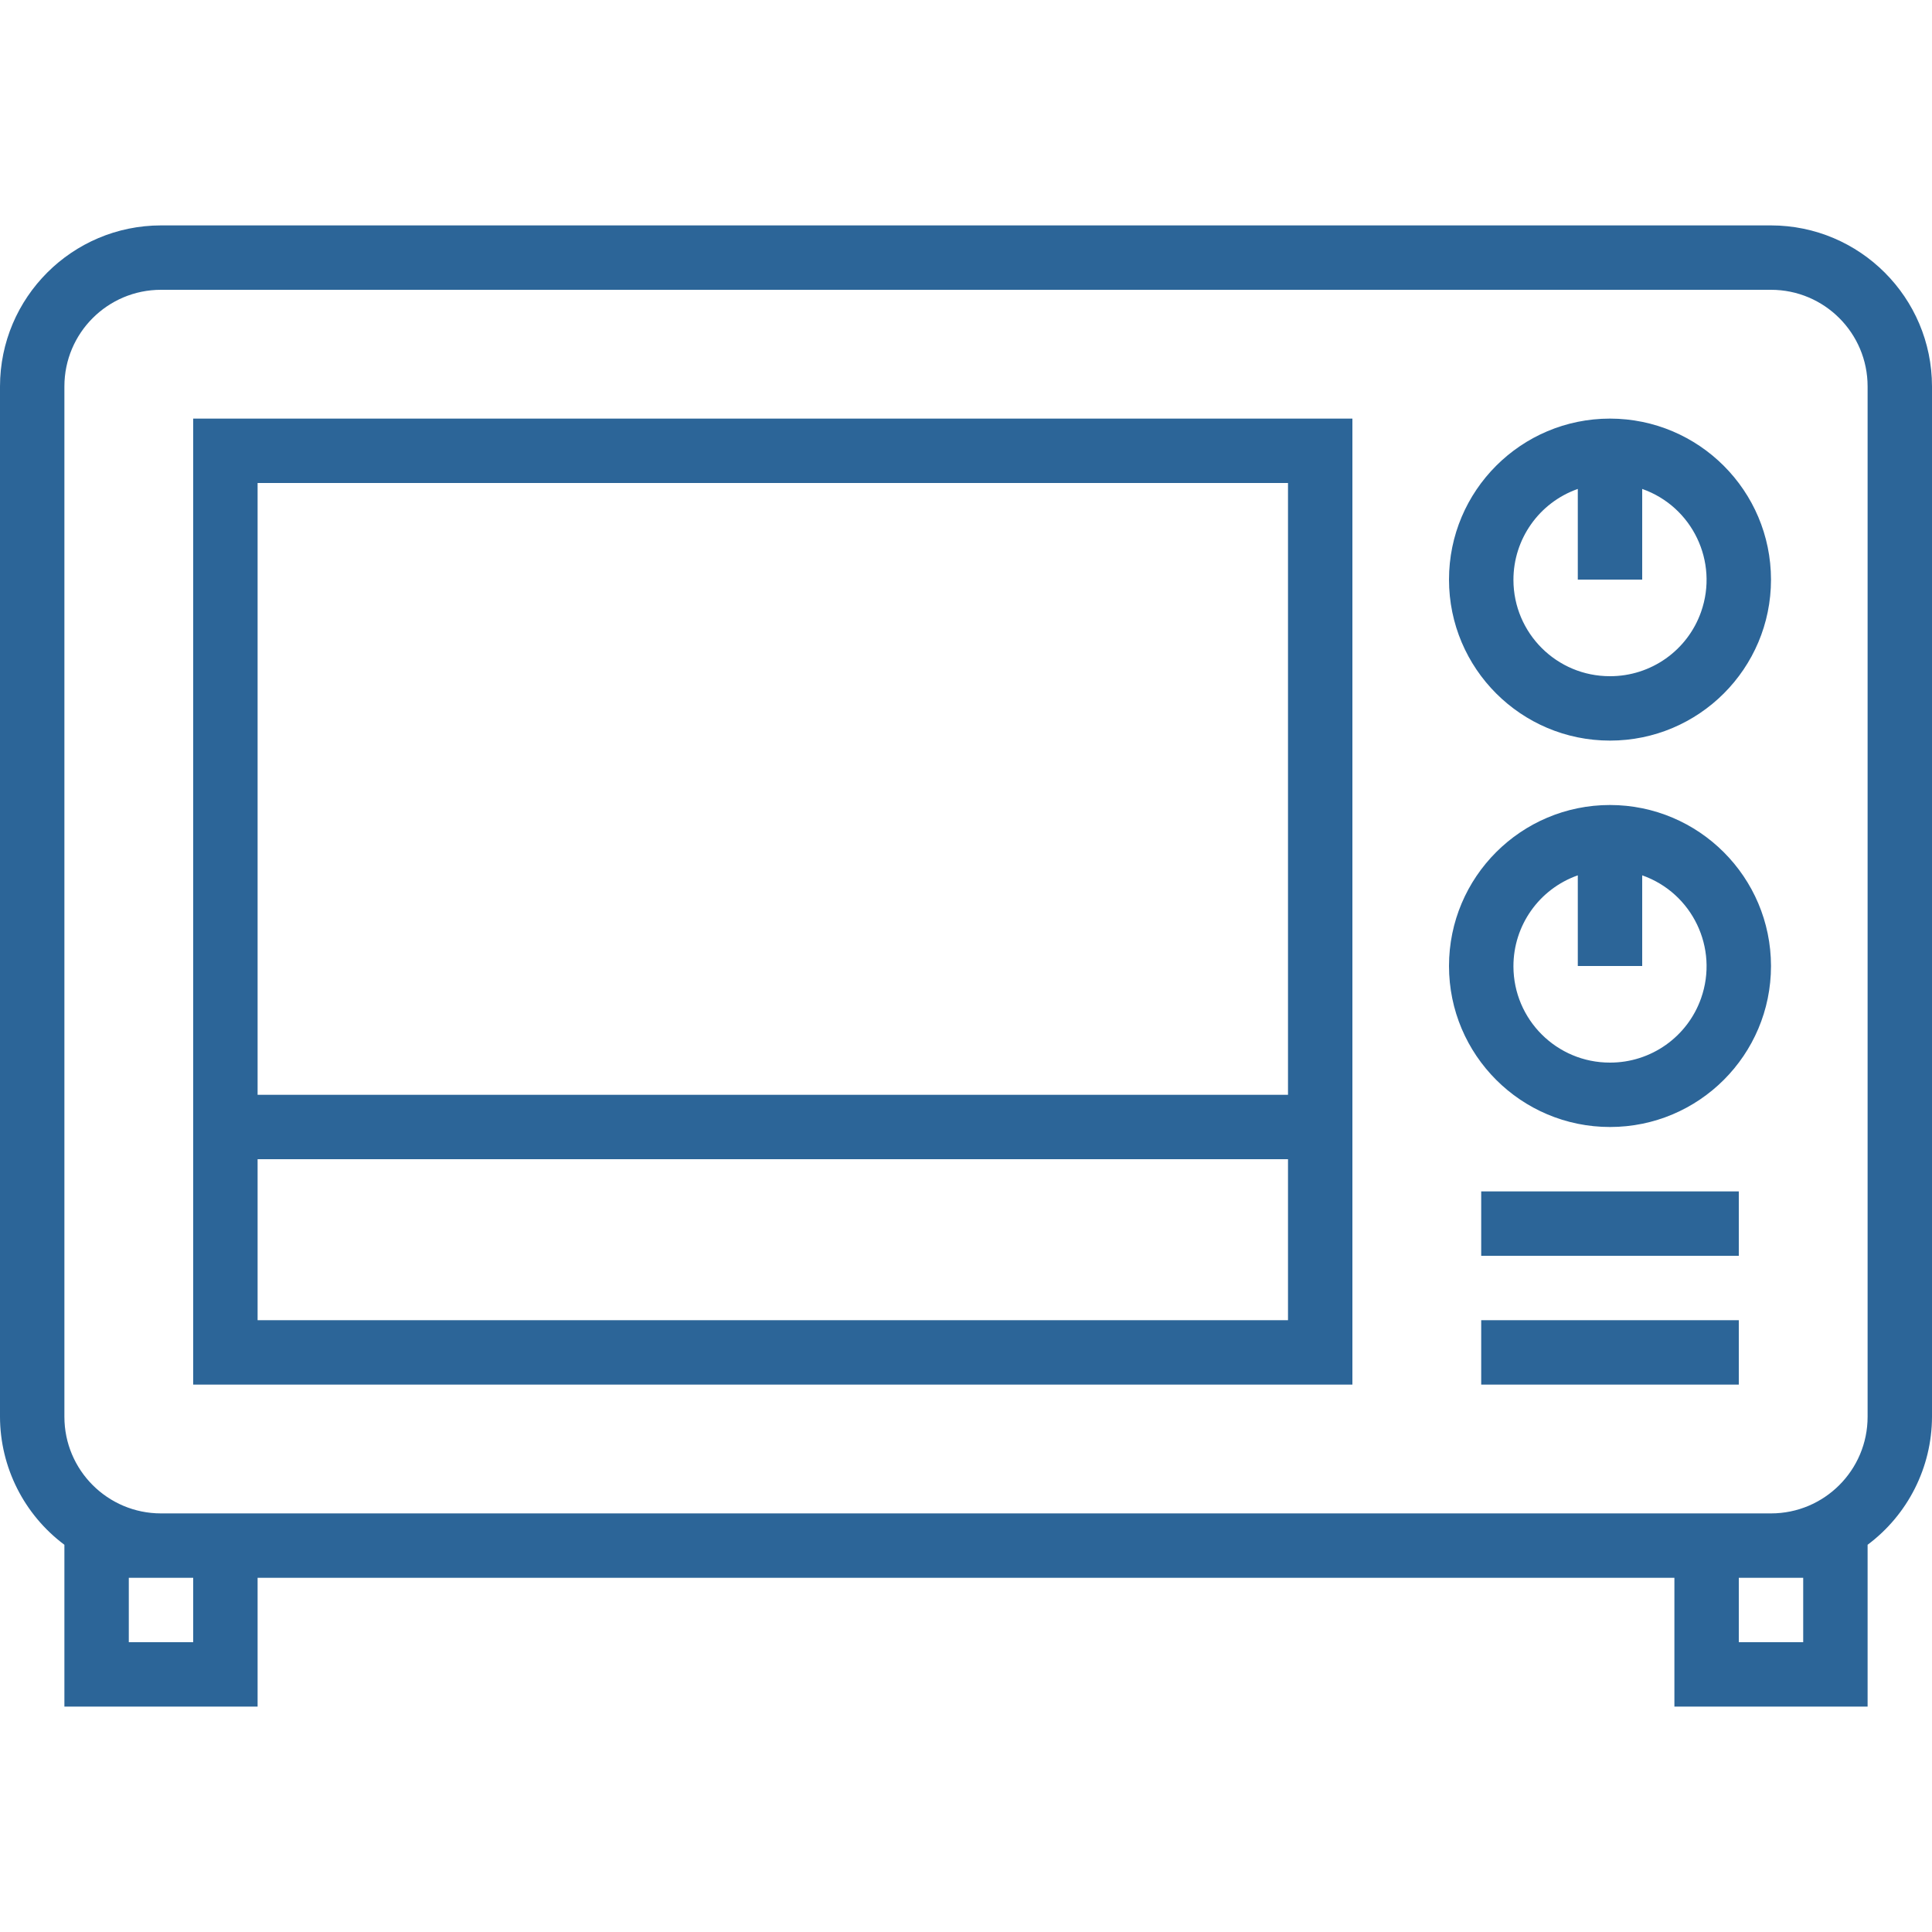
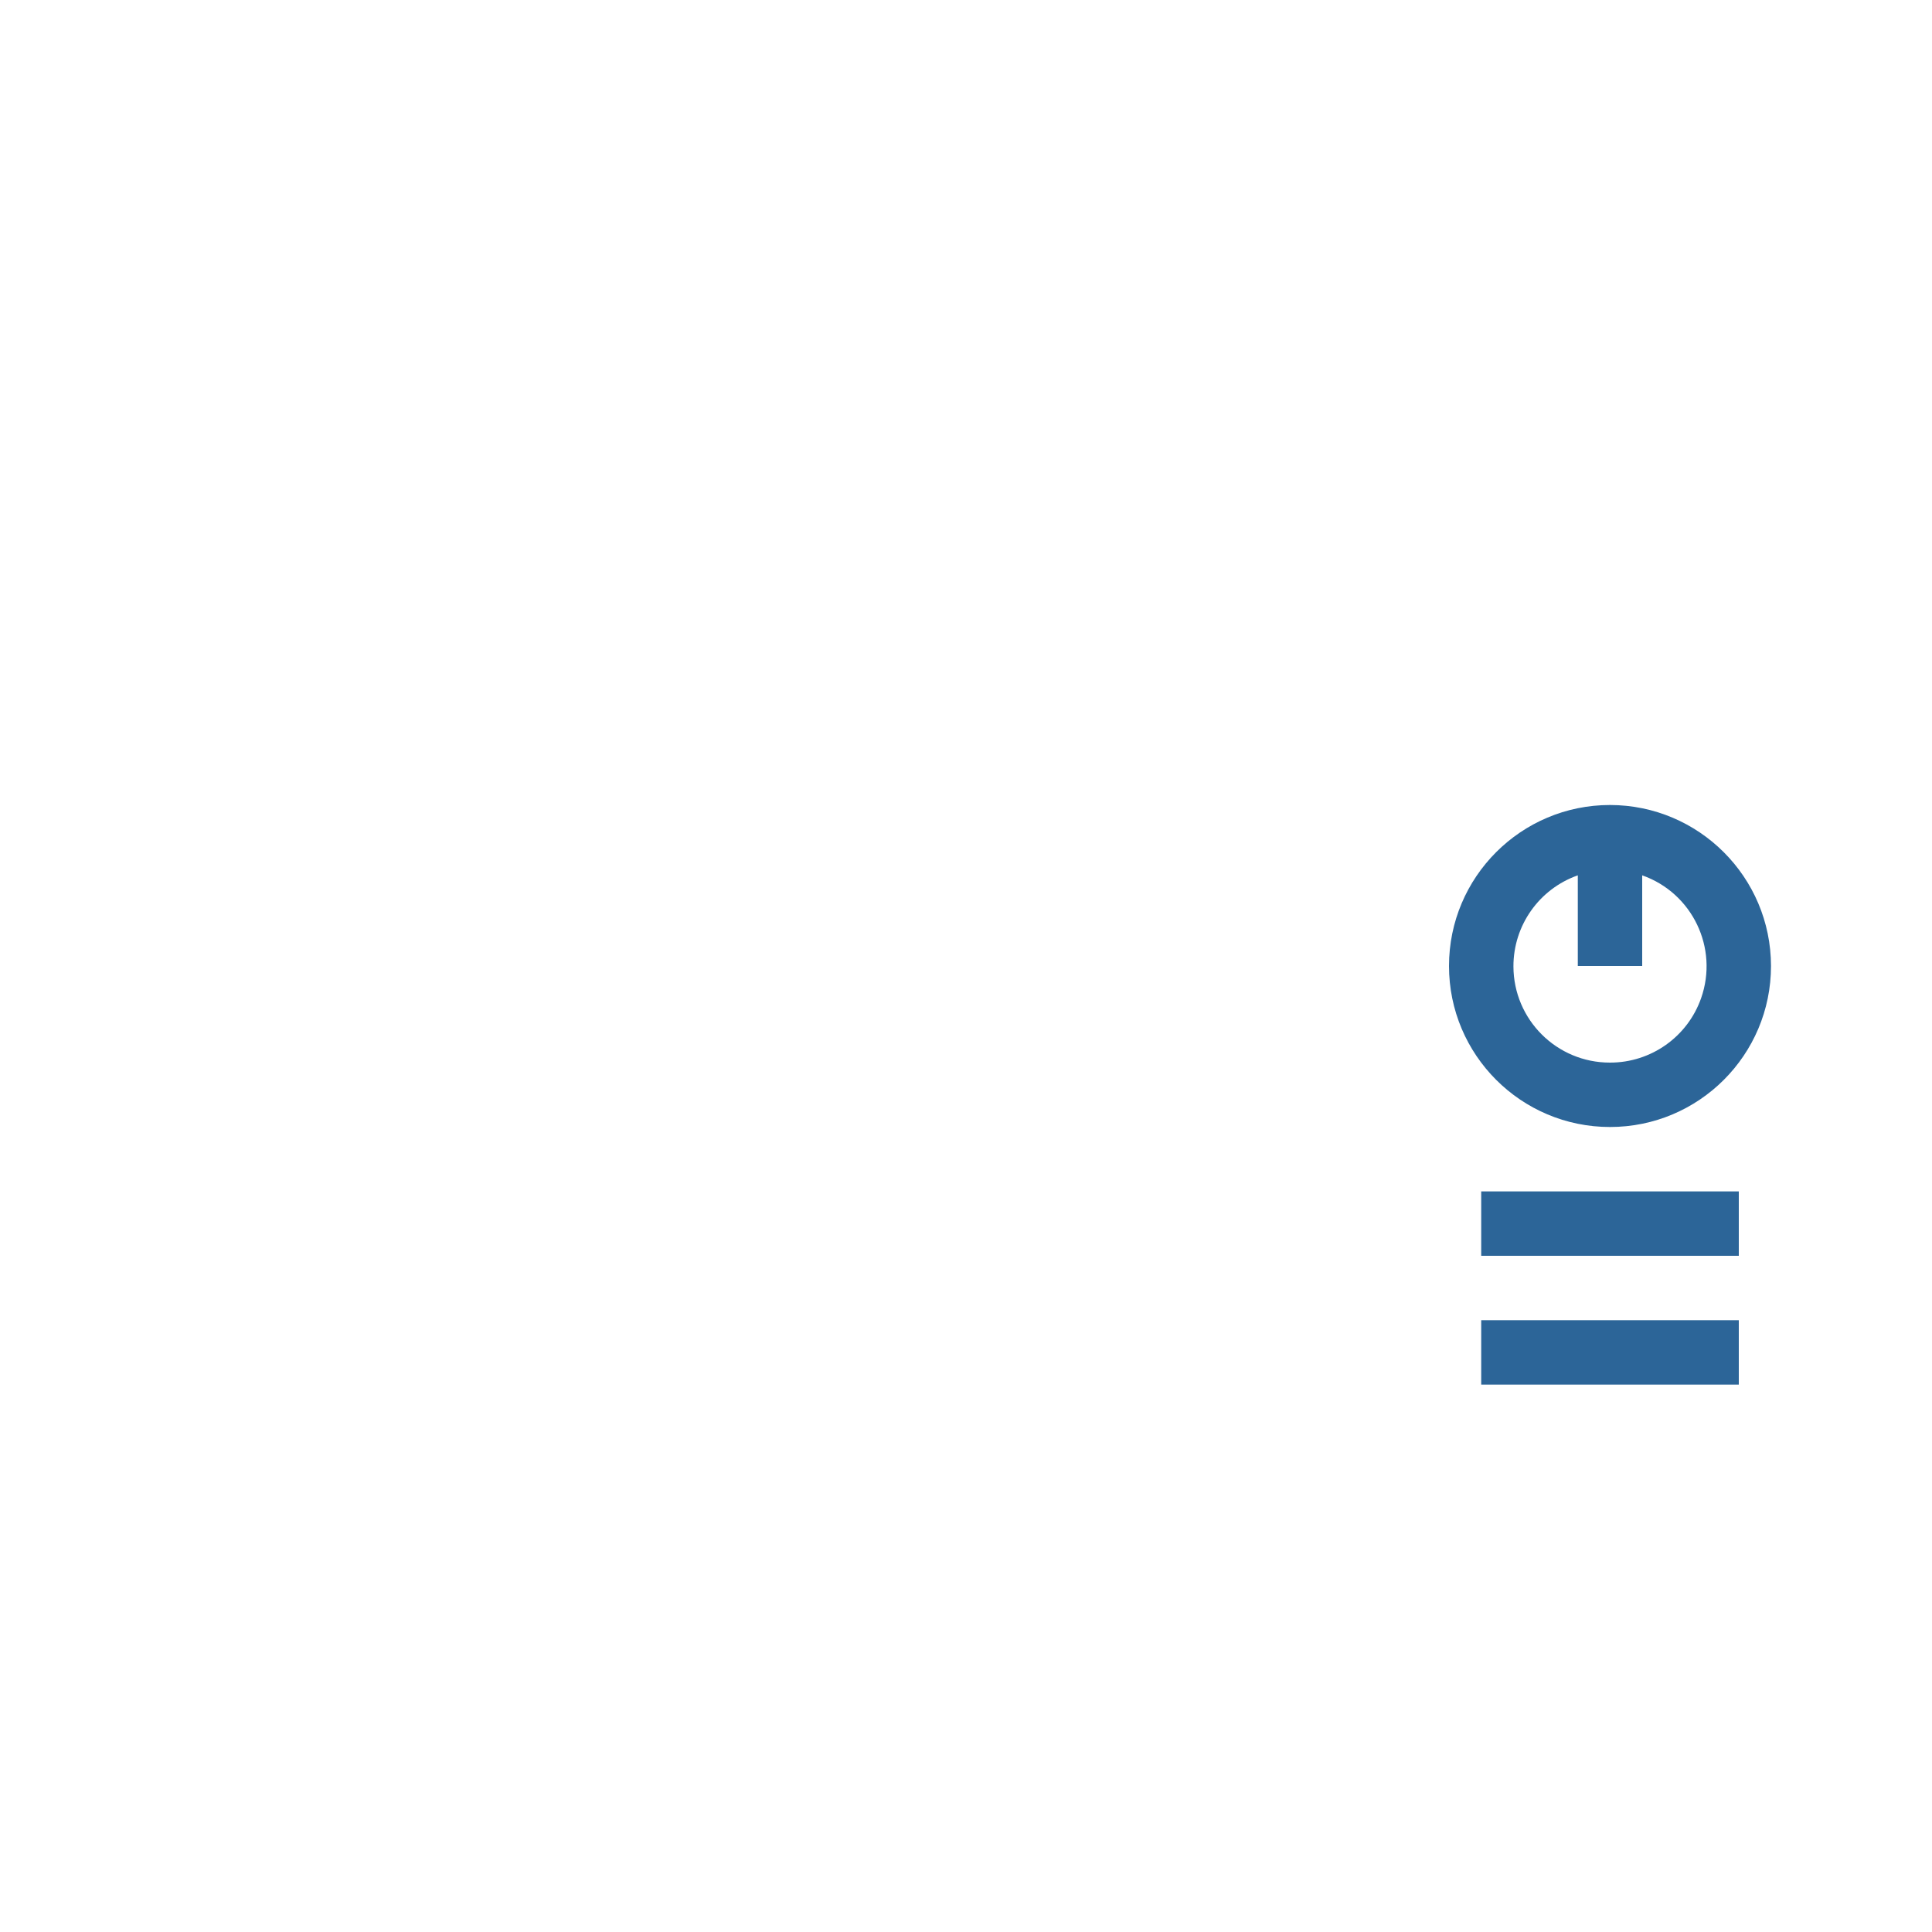
<svg xmlns="http://www.w3.org/2000/svg" width="54" height="54" viewBox="0 0 54 54" fill="none">
-   <path d="M49.5 6.3H4.5C2.016 6.303 0.003 8.316 0 10.8V39.6C0.004 41.009 0.671 42.334 1.8 43.177V47.7H7.2V44.1H46.8V47.7H52.2V43.177C53.329 42.334 53.996 41.009 54 39.6V10.8C53.997 8.316 51.984 6.303 49.5 6.3ZM5.4 45.9H3.6V44.1H5.4V45.9ZM50.4 45.9H48.6V44.1H50.4V45.9ZM52.2 39.6C52.2 41.091 50.991 42.3 49.5 42.3H4.5C3.009 42.3 1.8 41.091 1.8 39.6V10.8C1.8 9.309 3.009 8.1 4.5 8.1H49.5C50.991 8.1 52.2 9.309 52.2 10.8V39.6Z" fill="#2C6598" />
-   <path d="M5.4 30.6V38.7H37.8V11.7H5.4V30.6ZM7.2 13.5H36V30.6H7.2V13.5ZM7.2 32.4H36V36.9H7.2V32.4Z" fill="#2C6598" />
-   <path d="M45 11.7C42.515 11.7 40.5 13.715 40.5 16.2C40.5 18.685 42.515 20.7 45 20.7C47.485 20.7 49.5 18.685 49.5 16.2C49.497 13.716 47.484 11.703 45 11.7ZM47.546 17.101C47.166 18.181 46.145 18.902 45 18.9C43.512 18.903 42.304 17.699 42.301 16.211C42.299 15.067 43.02 14.046 44.1 13.666V16.2H45.9V13.666C47.303 14.16 48.04 15.698 47.546 17.101Z" fill="#2C6598" />
  <path d="M45 22.5C42.515 22.5 40.5 24.515 40.5 27C40.5 29.485 42.515 31.5 45 31.5C47.485 31.5 49.5 29.485 49.5 27C49.497 24.516 47.484 22.503 45 22.5ZM47.546 27.901C47.166 28.981 46.145 29.702 45 29.7C43.512 29.703 42.304 28.499 42.301 27.011C42.299 25.867 43.02 24.846 44.1 24.466V27H45.9V24.466C47.303 24.96 48.04 26.498 47.546 27.901Z" fill="#2C6598" />
  <path d="M48.6 33.3H41.4V35.1H48.6V33.3Z" fill="#2C6598" />
  <path d="M48.6 36.9H41.4V38.7H48.6V36.9Z" fill="#2C6598" />
</svg>